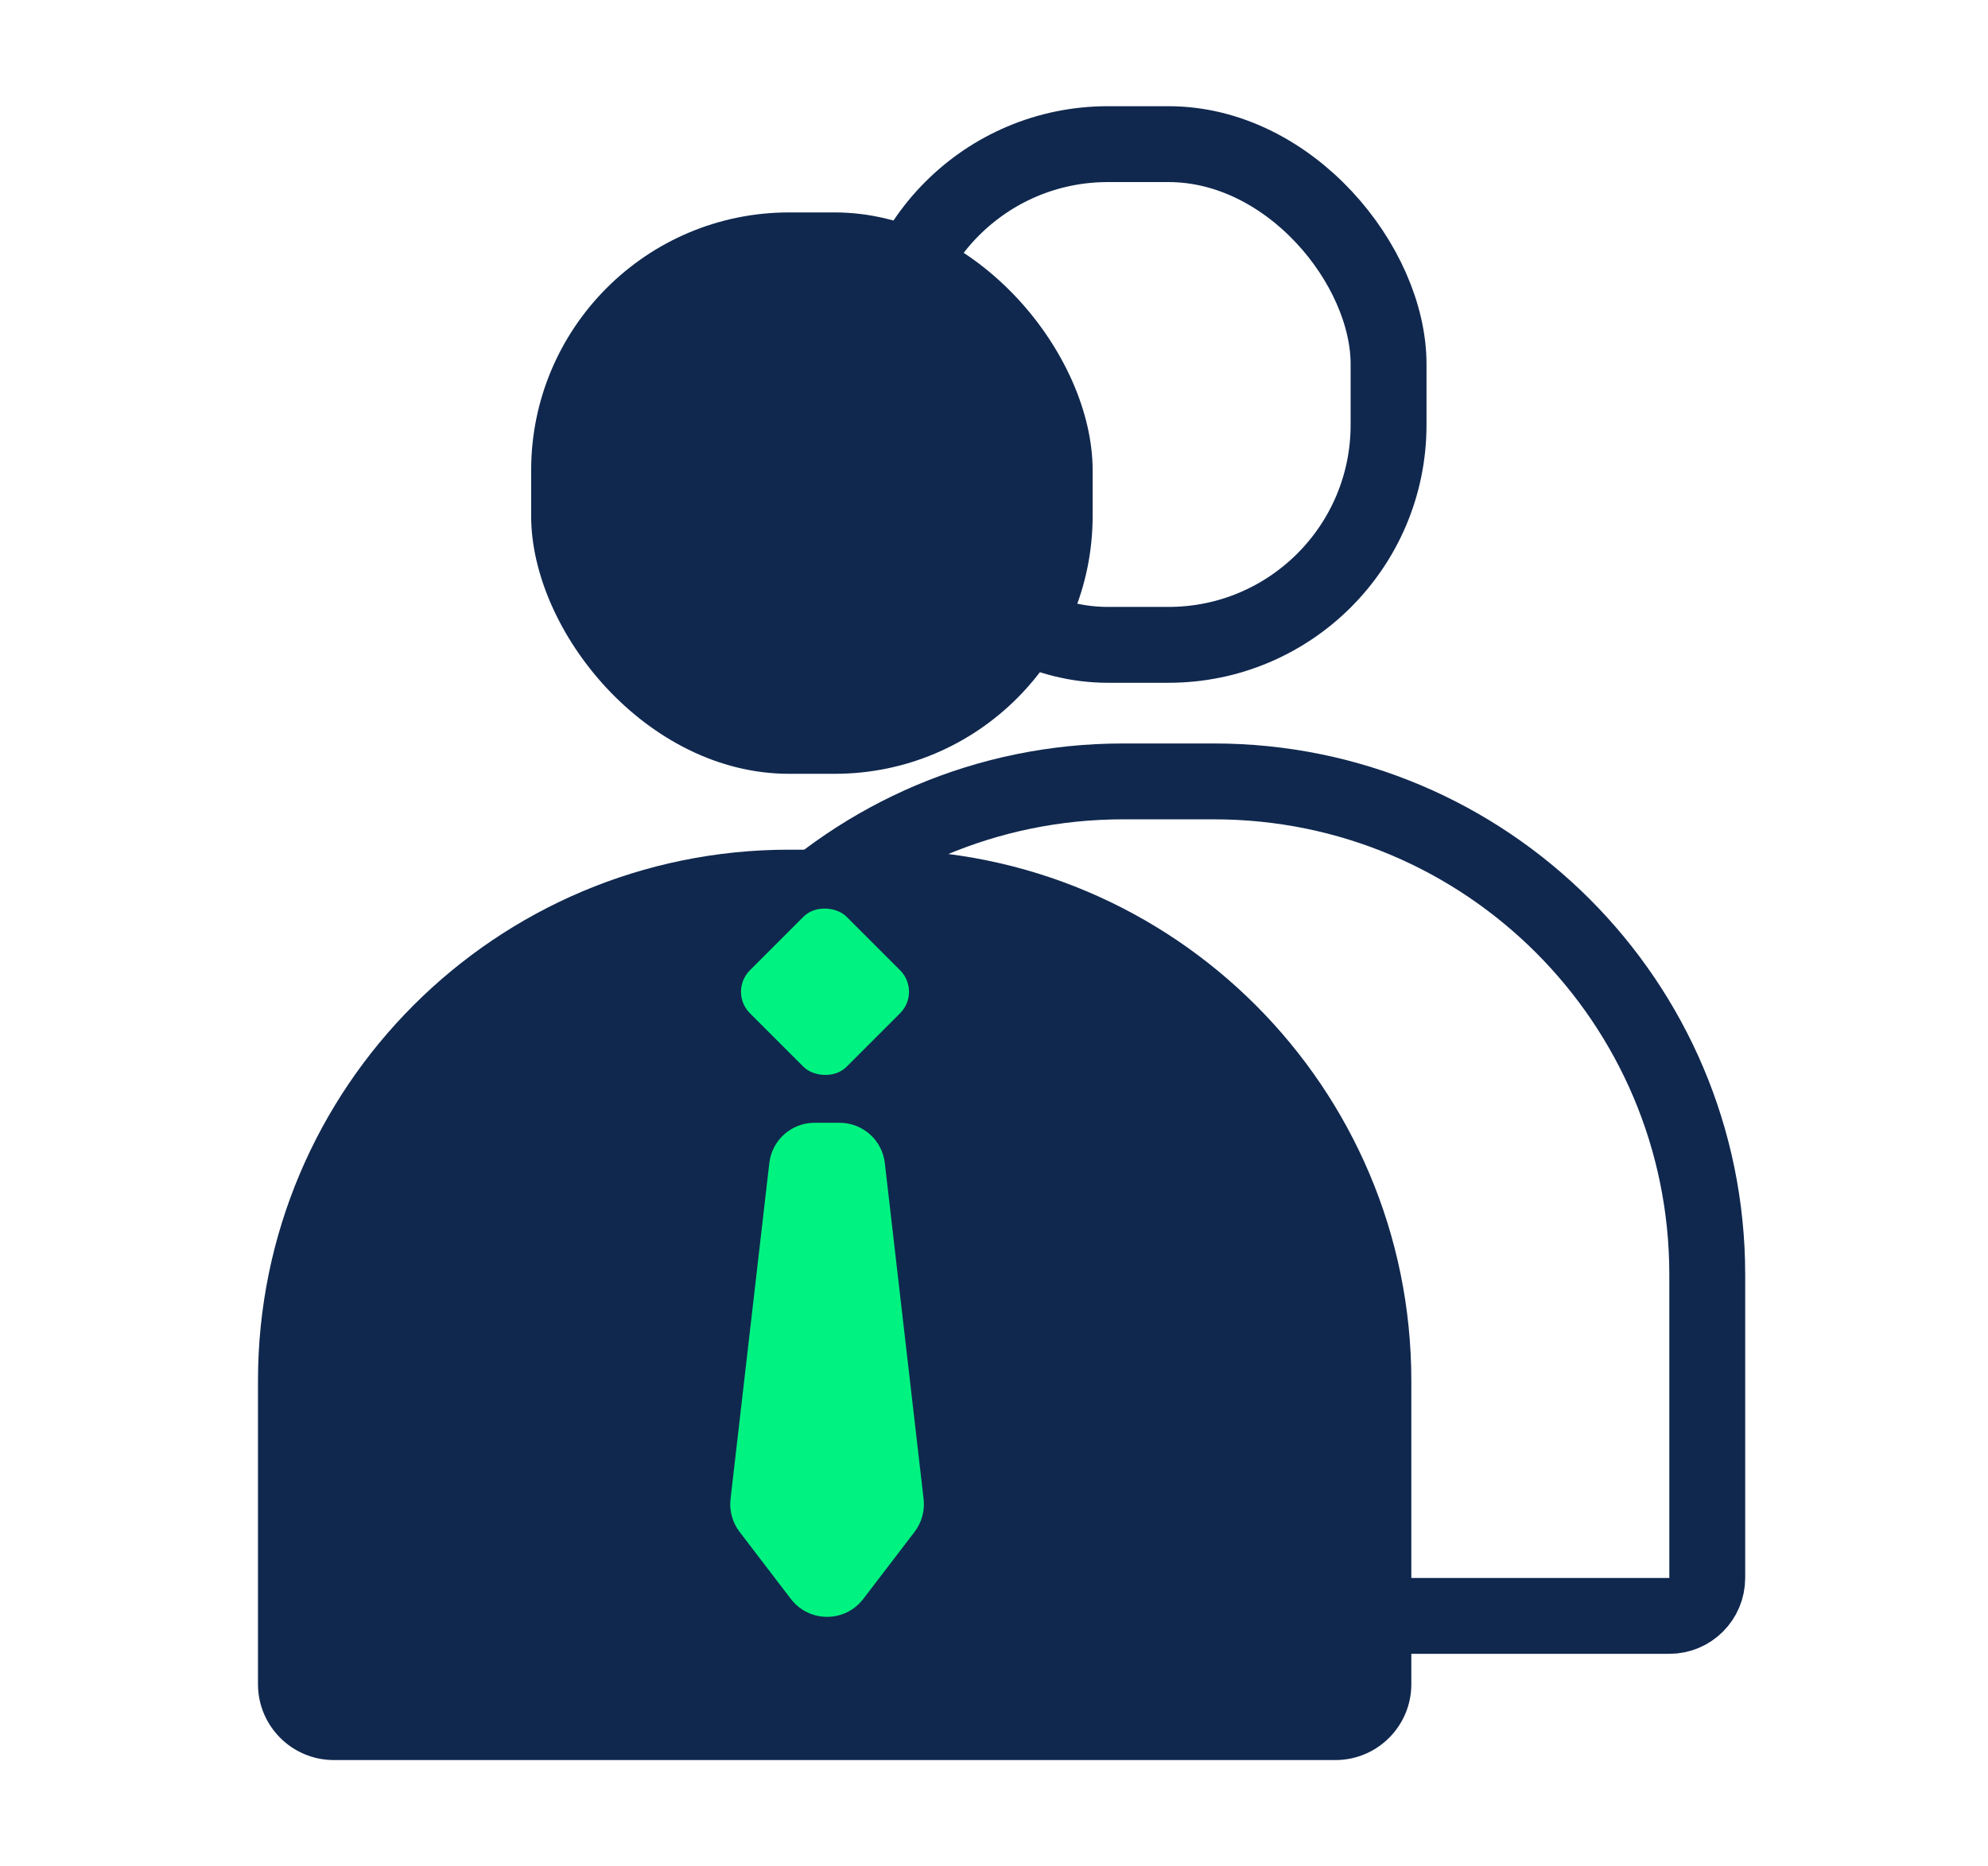
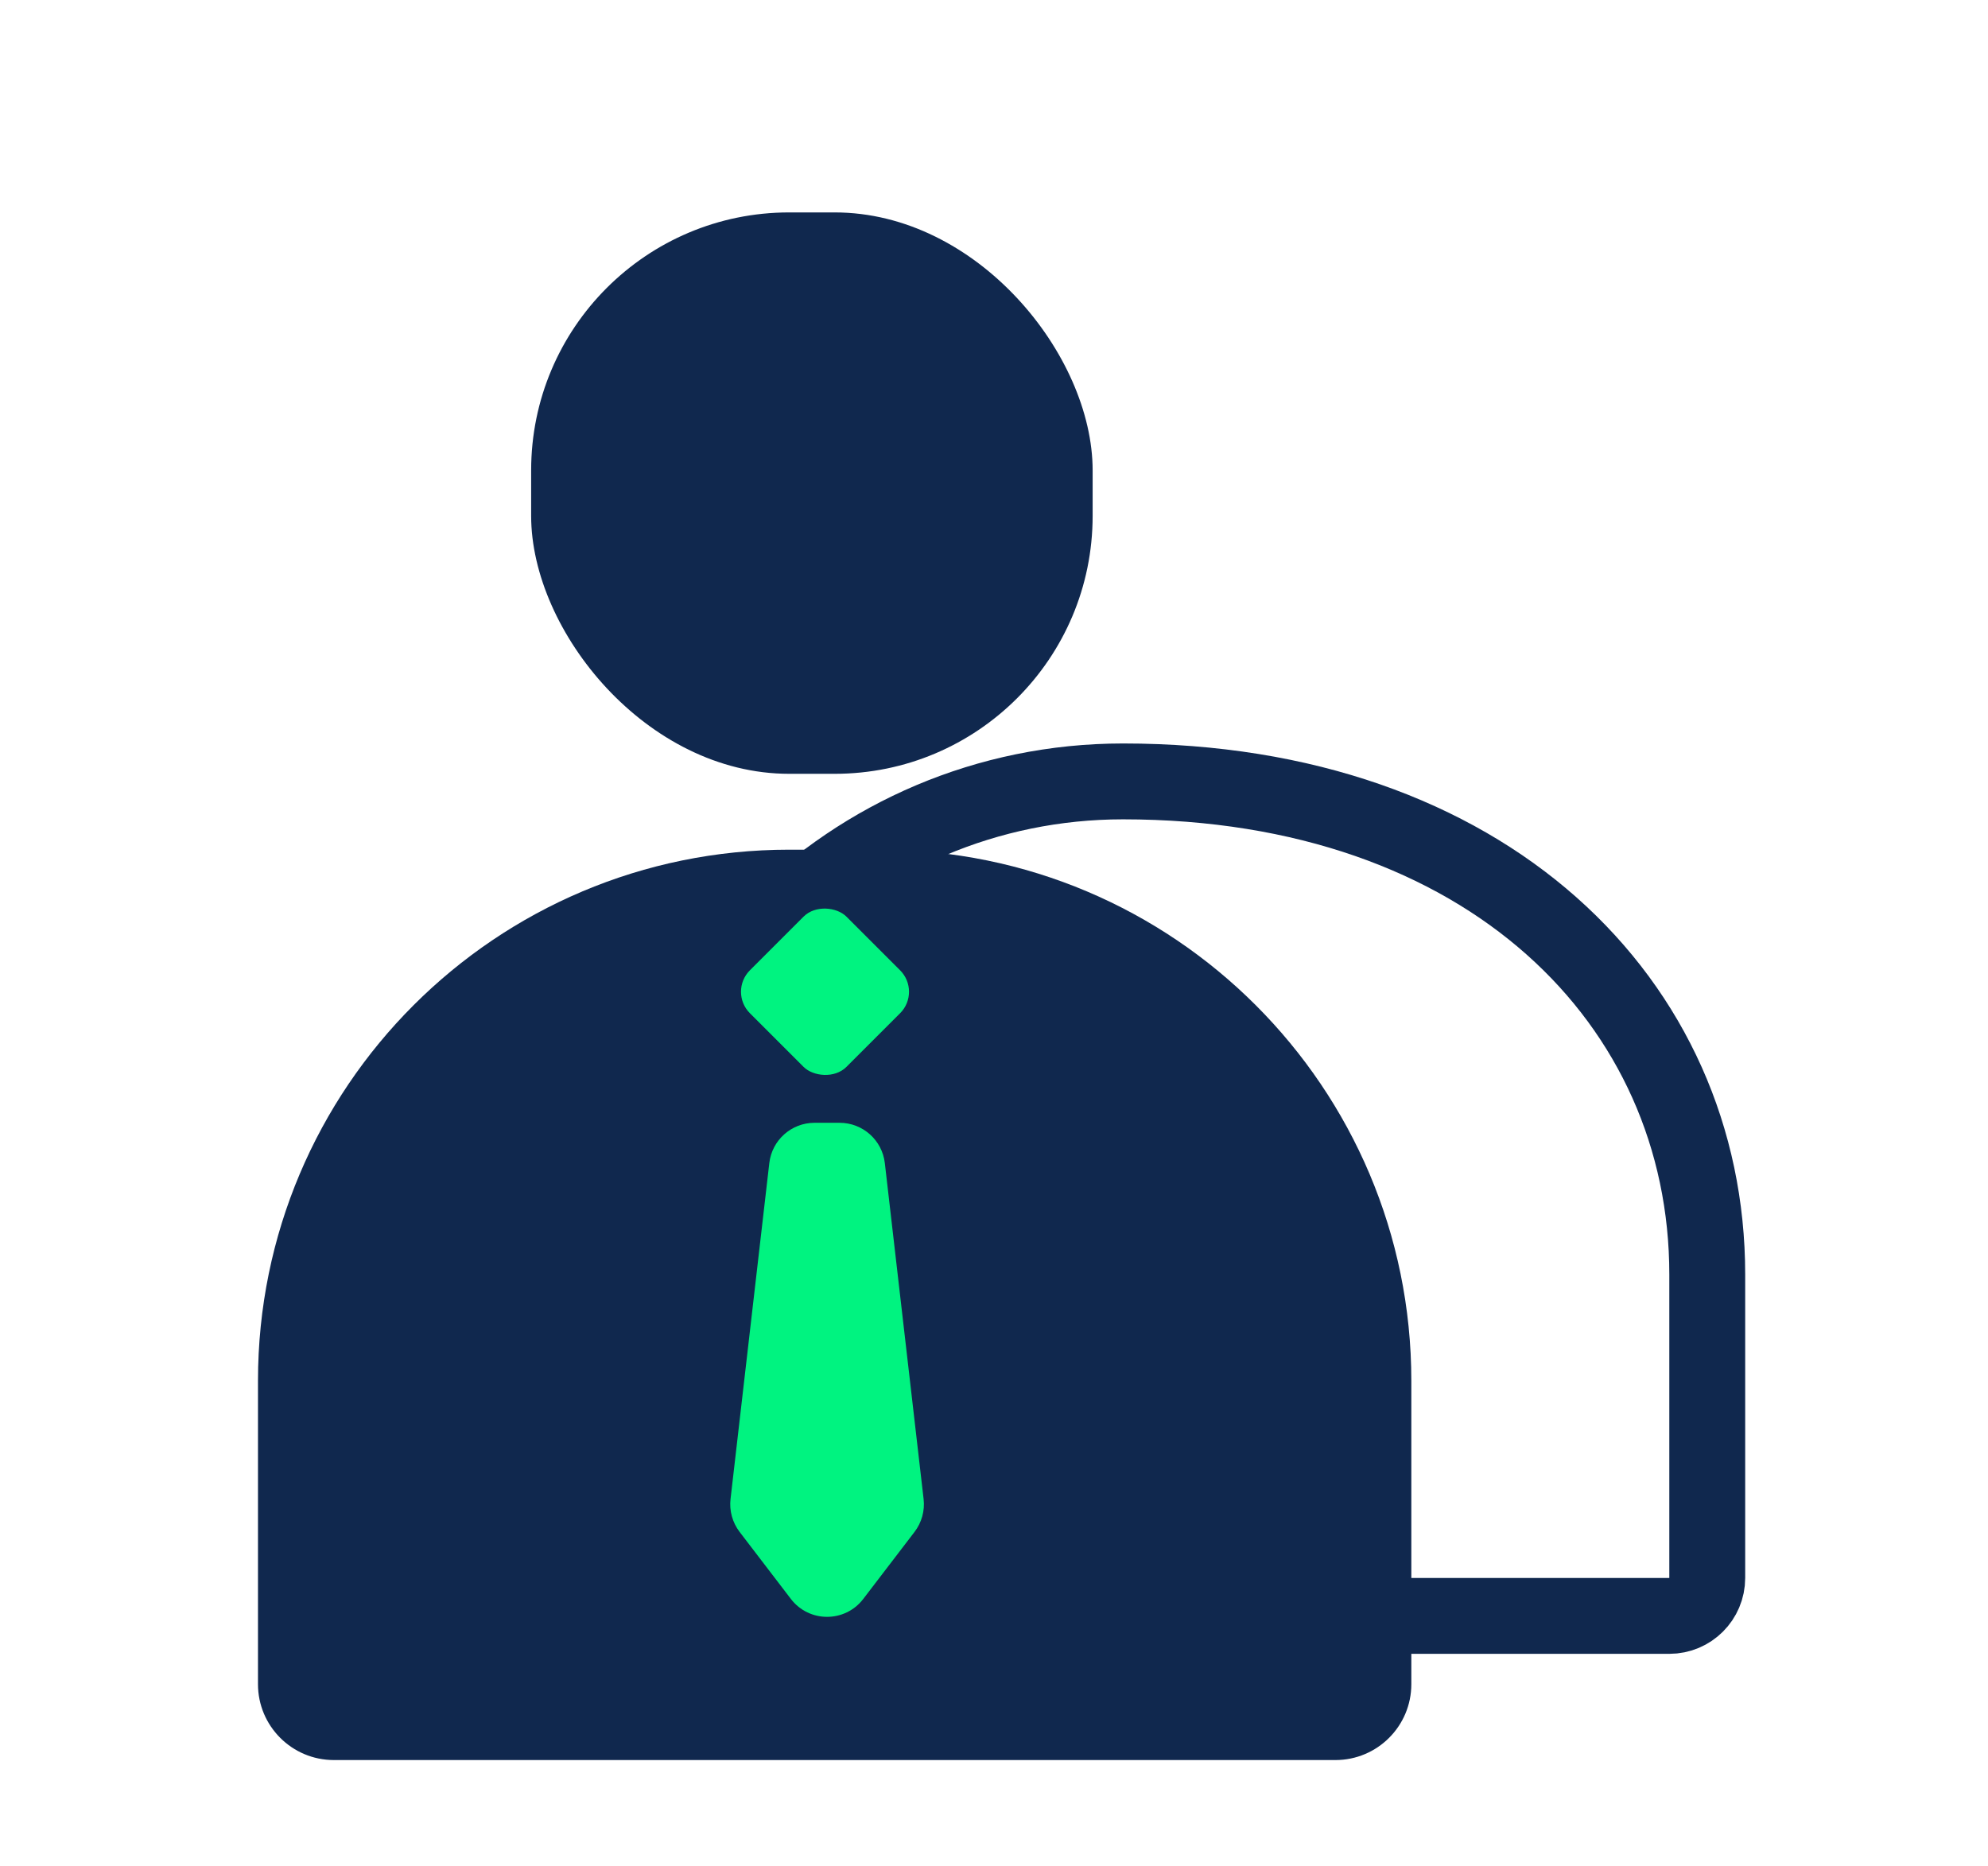
<svg xmlns="http://www.w3.org/2000/svg" width="131" height="123" viewBox="0 0 131 123" fill="none">
-   <path d="M74 51.5H80C97.949 51.5 112.5 66.051 112.5 84V104C112.5 105.381 111.381 106.5 110 106.5H44C42.619 106.5 41.5 105.381 41.5 104V84C41.5 66.051 56.051 51.5 74 51.5Z" stroke="#10284E" stroke-width="5" />
-   <rect x="58.5" y="9.5" width="33" height="33" rx="14.5" stroke="#10284E" stroke-width="5" />
+   <path d="M74 51.5C97.949 51.5 112.5 66.051 112.5 84V104C112.5 105.381 111.381 106.5 110 106.5H44C42.619 106.5 41.5 105.381 41.5 104V84C41.5 66.051 56.051 51.5 74 51.5Z" stroke="#10284E" stroke-width="5" />
  <path d="M17 91C17 71.67 32.67 56 52 56H58C77.33 56 93 71.67 93 91V111C93 113.761 90.761 116 88 116H22C19.239 116 17 113.761 17 111V91Z" fill="#10284E" />
  <rect x="35" y="14" width="37" height="37" rx="17" fill="#10284E" />
  <rect x="48" y="65.364" width="9" height="9" rx="2" transform="rotate(-45 48 65.364)" fill="#00F380" />
  <path d="M55.326 74C56.85 74 58.132 75.142 58.306 76.656L60.861 98.796C60.95 99.569 60.736 100.345 60.264 100.963L56.883 105.384C55.682 106.954 53.318 106.954 52.117 105.384L48.736 100.963C48.264 100.345 48.05 99.569 48.139 98.796L50.694 76.656C50.868 75.142 52.15 74 53.674 74L55.326 74Z" fill="#00F380" />
</svg>